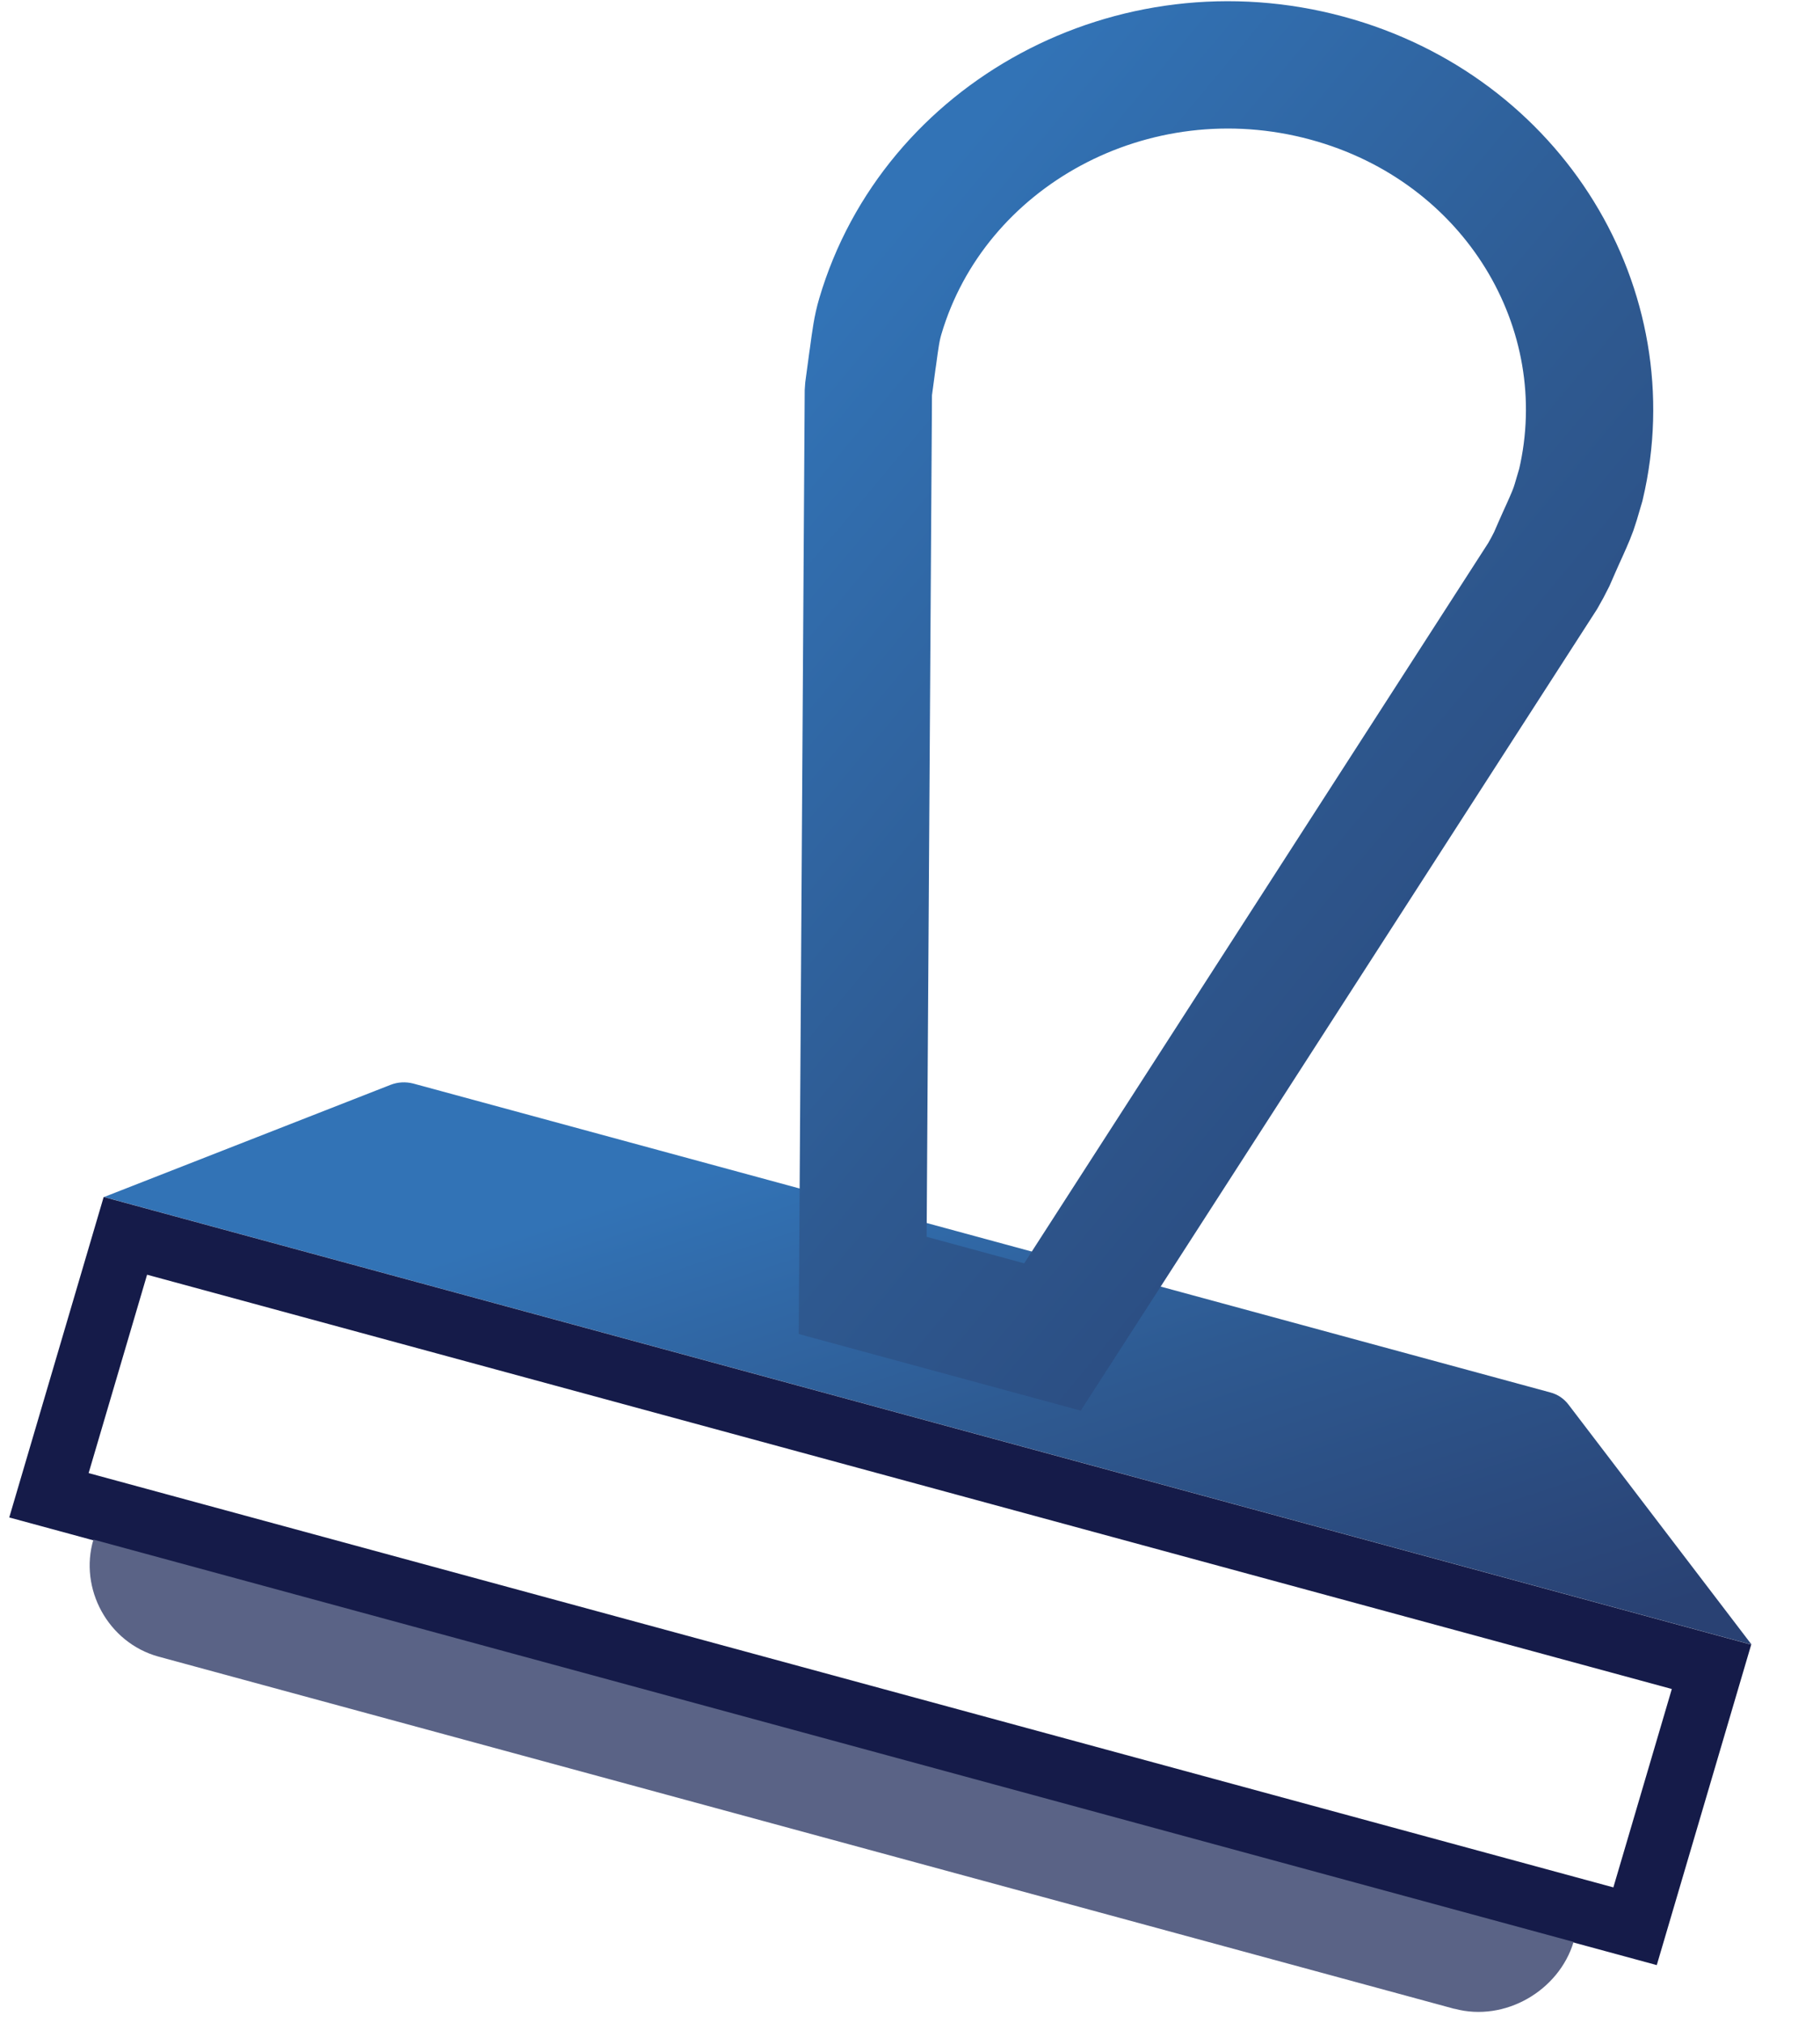
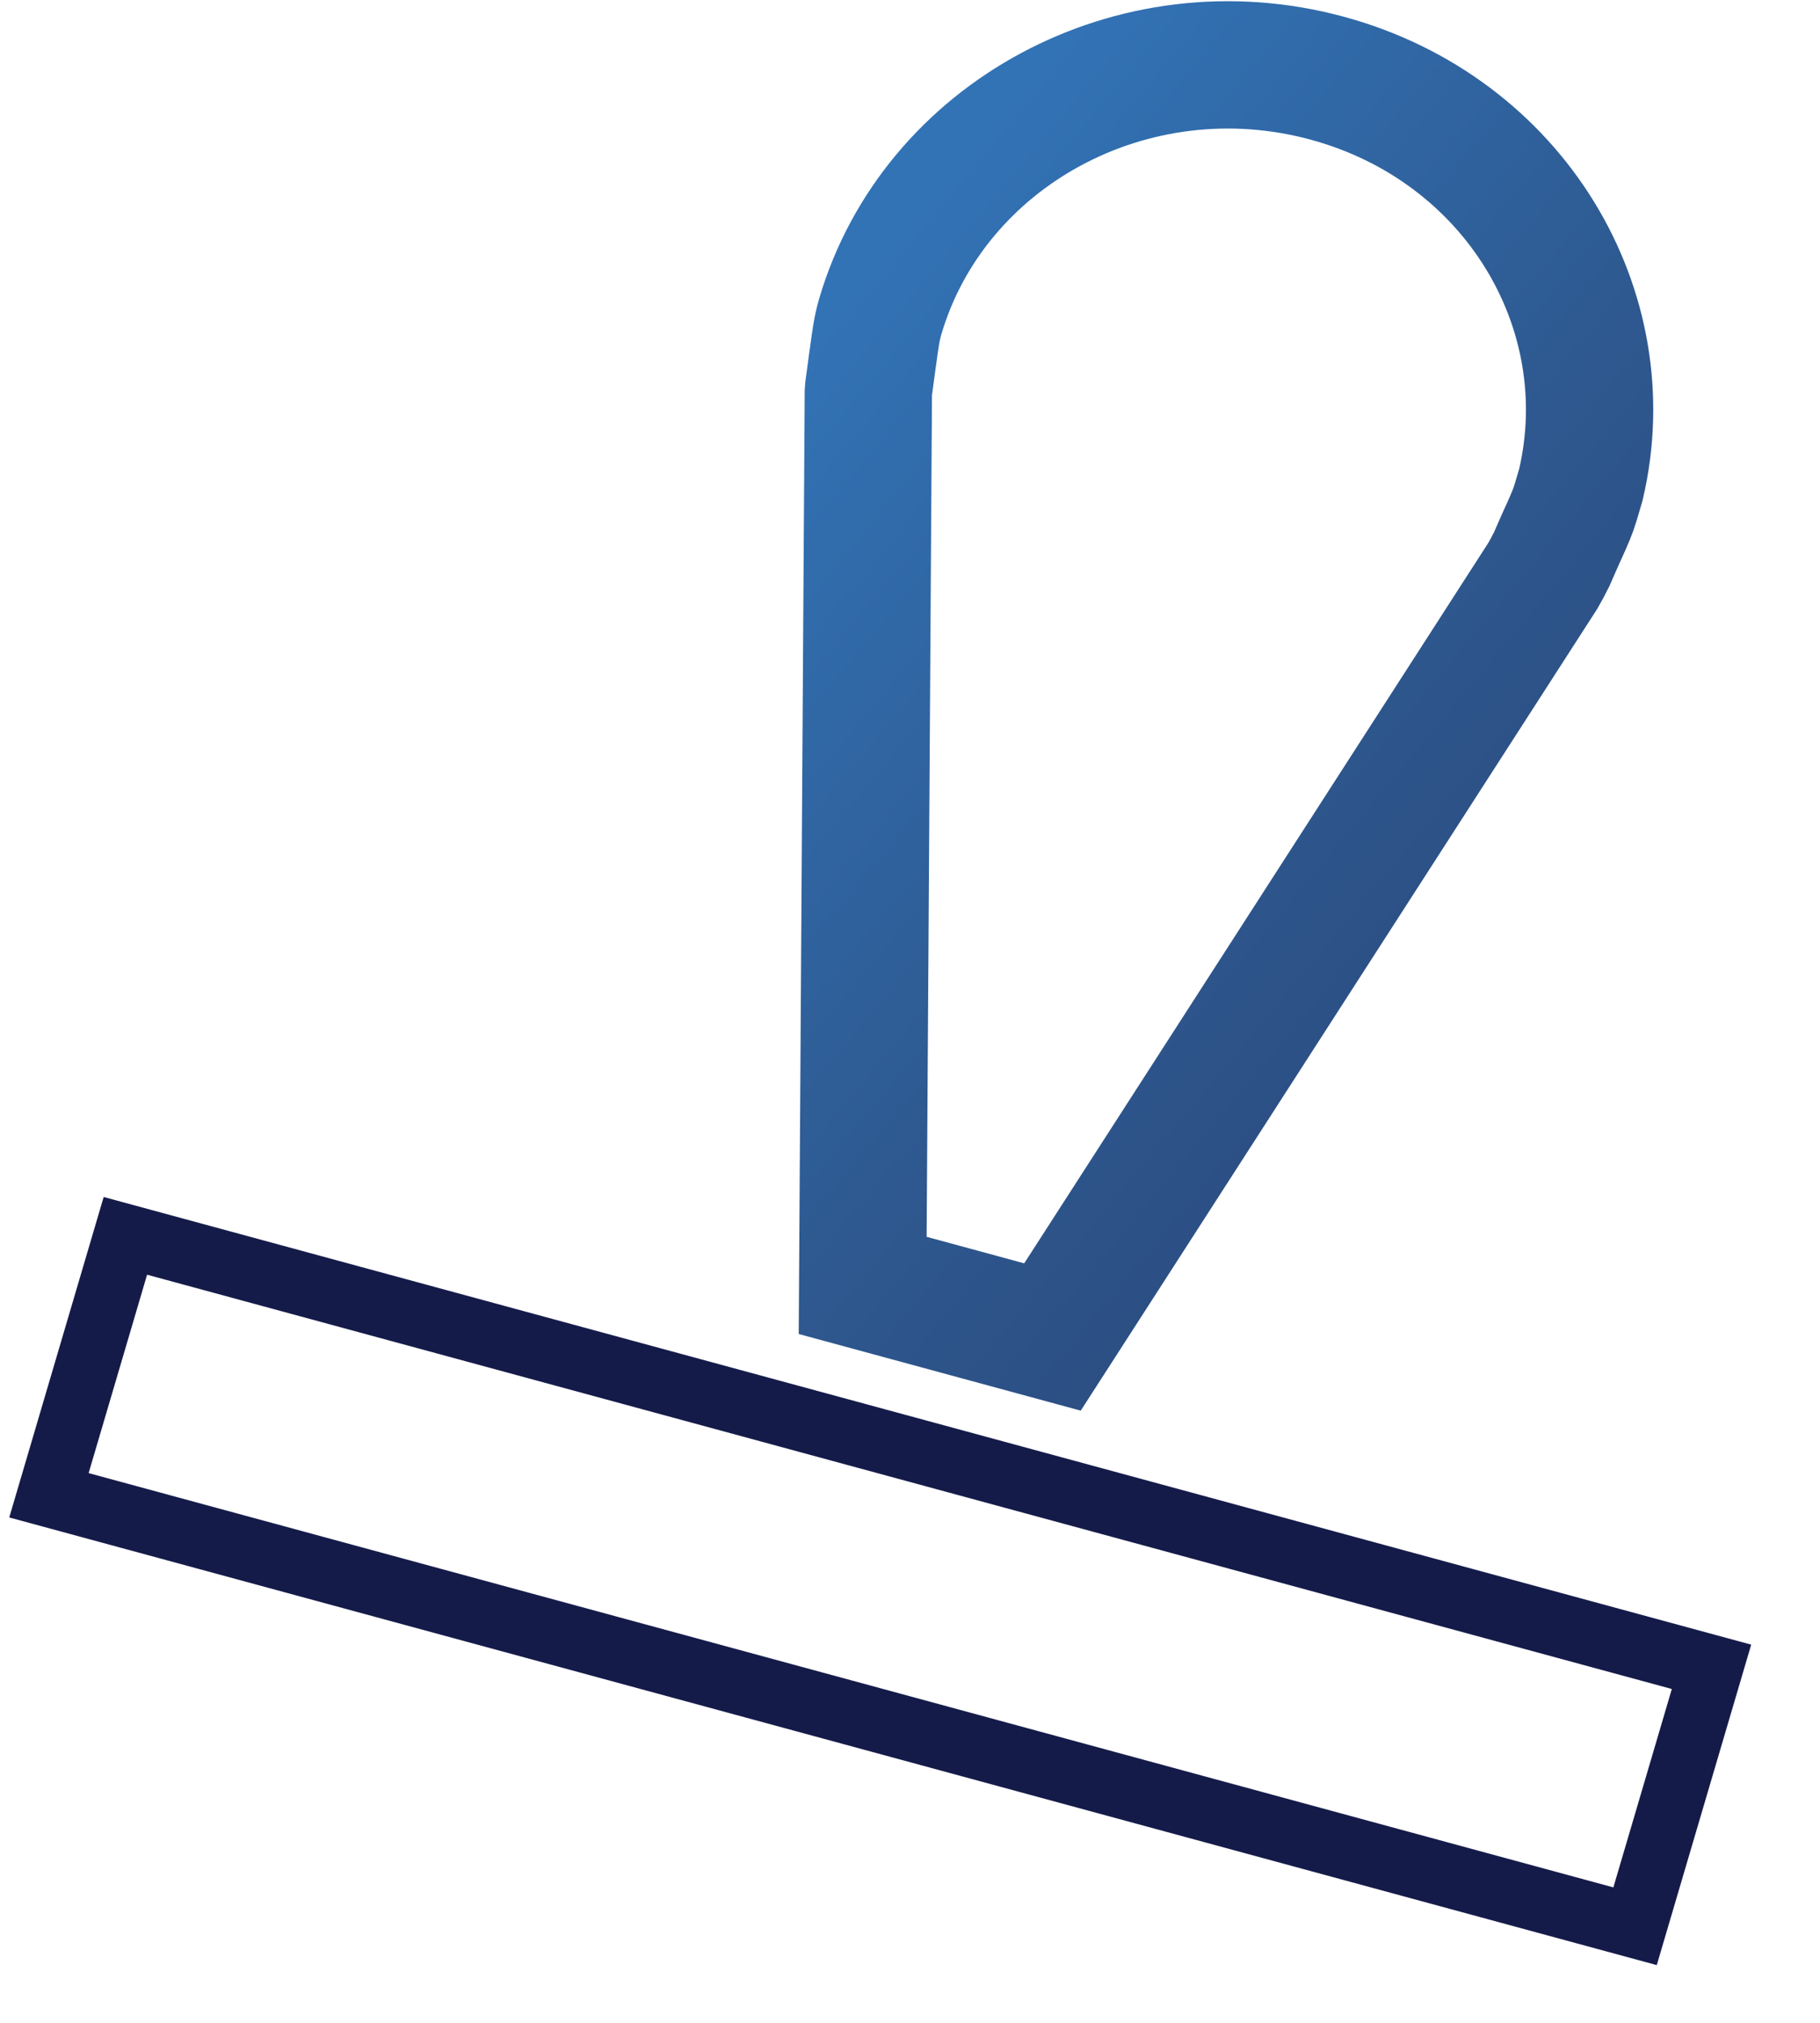
<svg xmlns="http://www.w3.org/2000/svg" width="18" height="20" viewBox="0 0 18 20" fill="none">
-   <path d="M17.324 16.261L1.029 11.835L3.865 10.725C3.935 10.698 4.013 10.694 4.087 10.713L15.332 13.767C15.406 13.786 15.468 13.829 15.513 13.888L17.324 16.261Z" fill="url(#paint0_linear_3062_16173)" />
  <path d="M0.484 14.784L1.24 12.219L16.927 16.48L16.171 19.045L0.484 14.784Z" stroke="#151B49" stroke-width="0.629" />
-   <path d="M14.382 19.861L1.567 16.379C1.067 16.241 0.78 15.706 0.924 15.222L15.563 19.2C15.419 19.68 14.886 19.995 14.386 19.861H14.382Z" fill="#5A6386" />
  <path d="M10.409 13.219L8.532 12.709L8.535 12.228L8.588 3.885C8.589 3.873 8.589 3.861 8.59 3.849L8.627 3.575C8.63 3.558 8.632 3.542 8.634 3.527C8.657 3.355 8.672 3.243 8.706 3.129L8.706 3.129C9.235 1.332 11.203 0.251 13.126 0.773C14.976 1.275 16.042 3.06 15.635 4.792L15.584 4.965C15.557 5.057 15.523 5.132 15.473 5.244C15.452 5.289 15.429 5.341 15.402 5.402L15.346 5.53C15.318 5.587 15.288 5.642 15.258 5.694L10.692 12.78L10.409 13.219Z" stroke="url(#paint1_linear_3062_16173)" stroke-width="1.259" />
  <defs>
    <linearGradient id="paint0_linear_3062_16173" x1="-4.072" y1="8.078" x2="0.276" y2="21.252" gradientUnits="userSpaceOnUse">
      <stop offset="0.49" stop-color="#3273B6" />
      <stop offset="0.729" stop-color="#2E5990" />
      <stop offset="1" stop-color="#294173" />
    </linearGradient>
    <linearGradient id="paint1_linear_3062_16173" x1="0.526" y1="-7.028" x2="19.816" y2="9.08" gradientUnits="userSpaceOnUse">
      <stop offset="0.49" stop-color="#3273B6" />
      <stop offset="0.729" stop-color="#2E5990" />
      <stop offset="1" stop-color="#294173" />
    </linearGradient>
  </defs>
</svg>